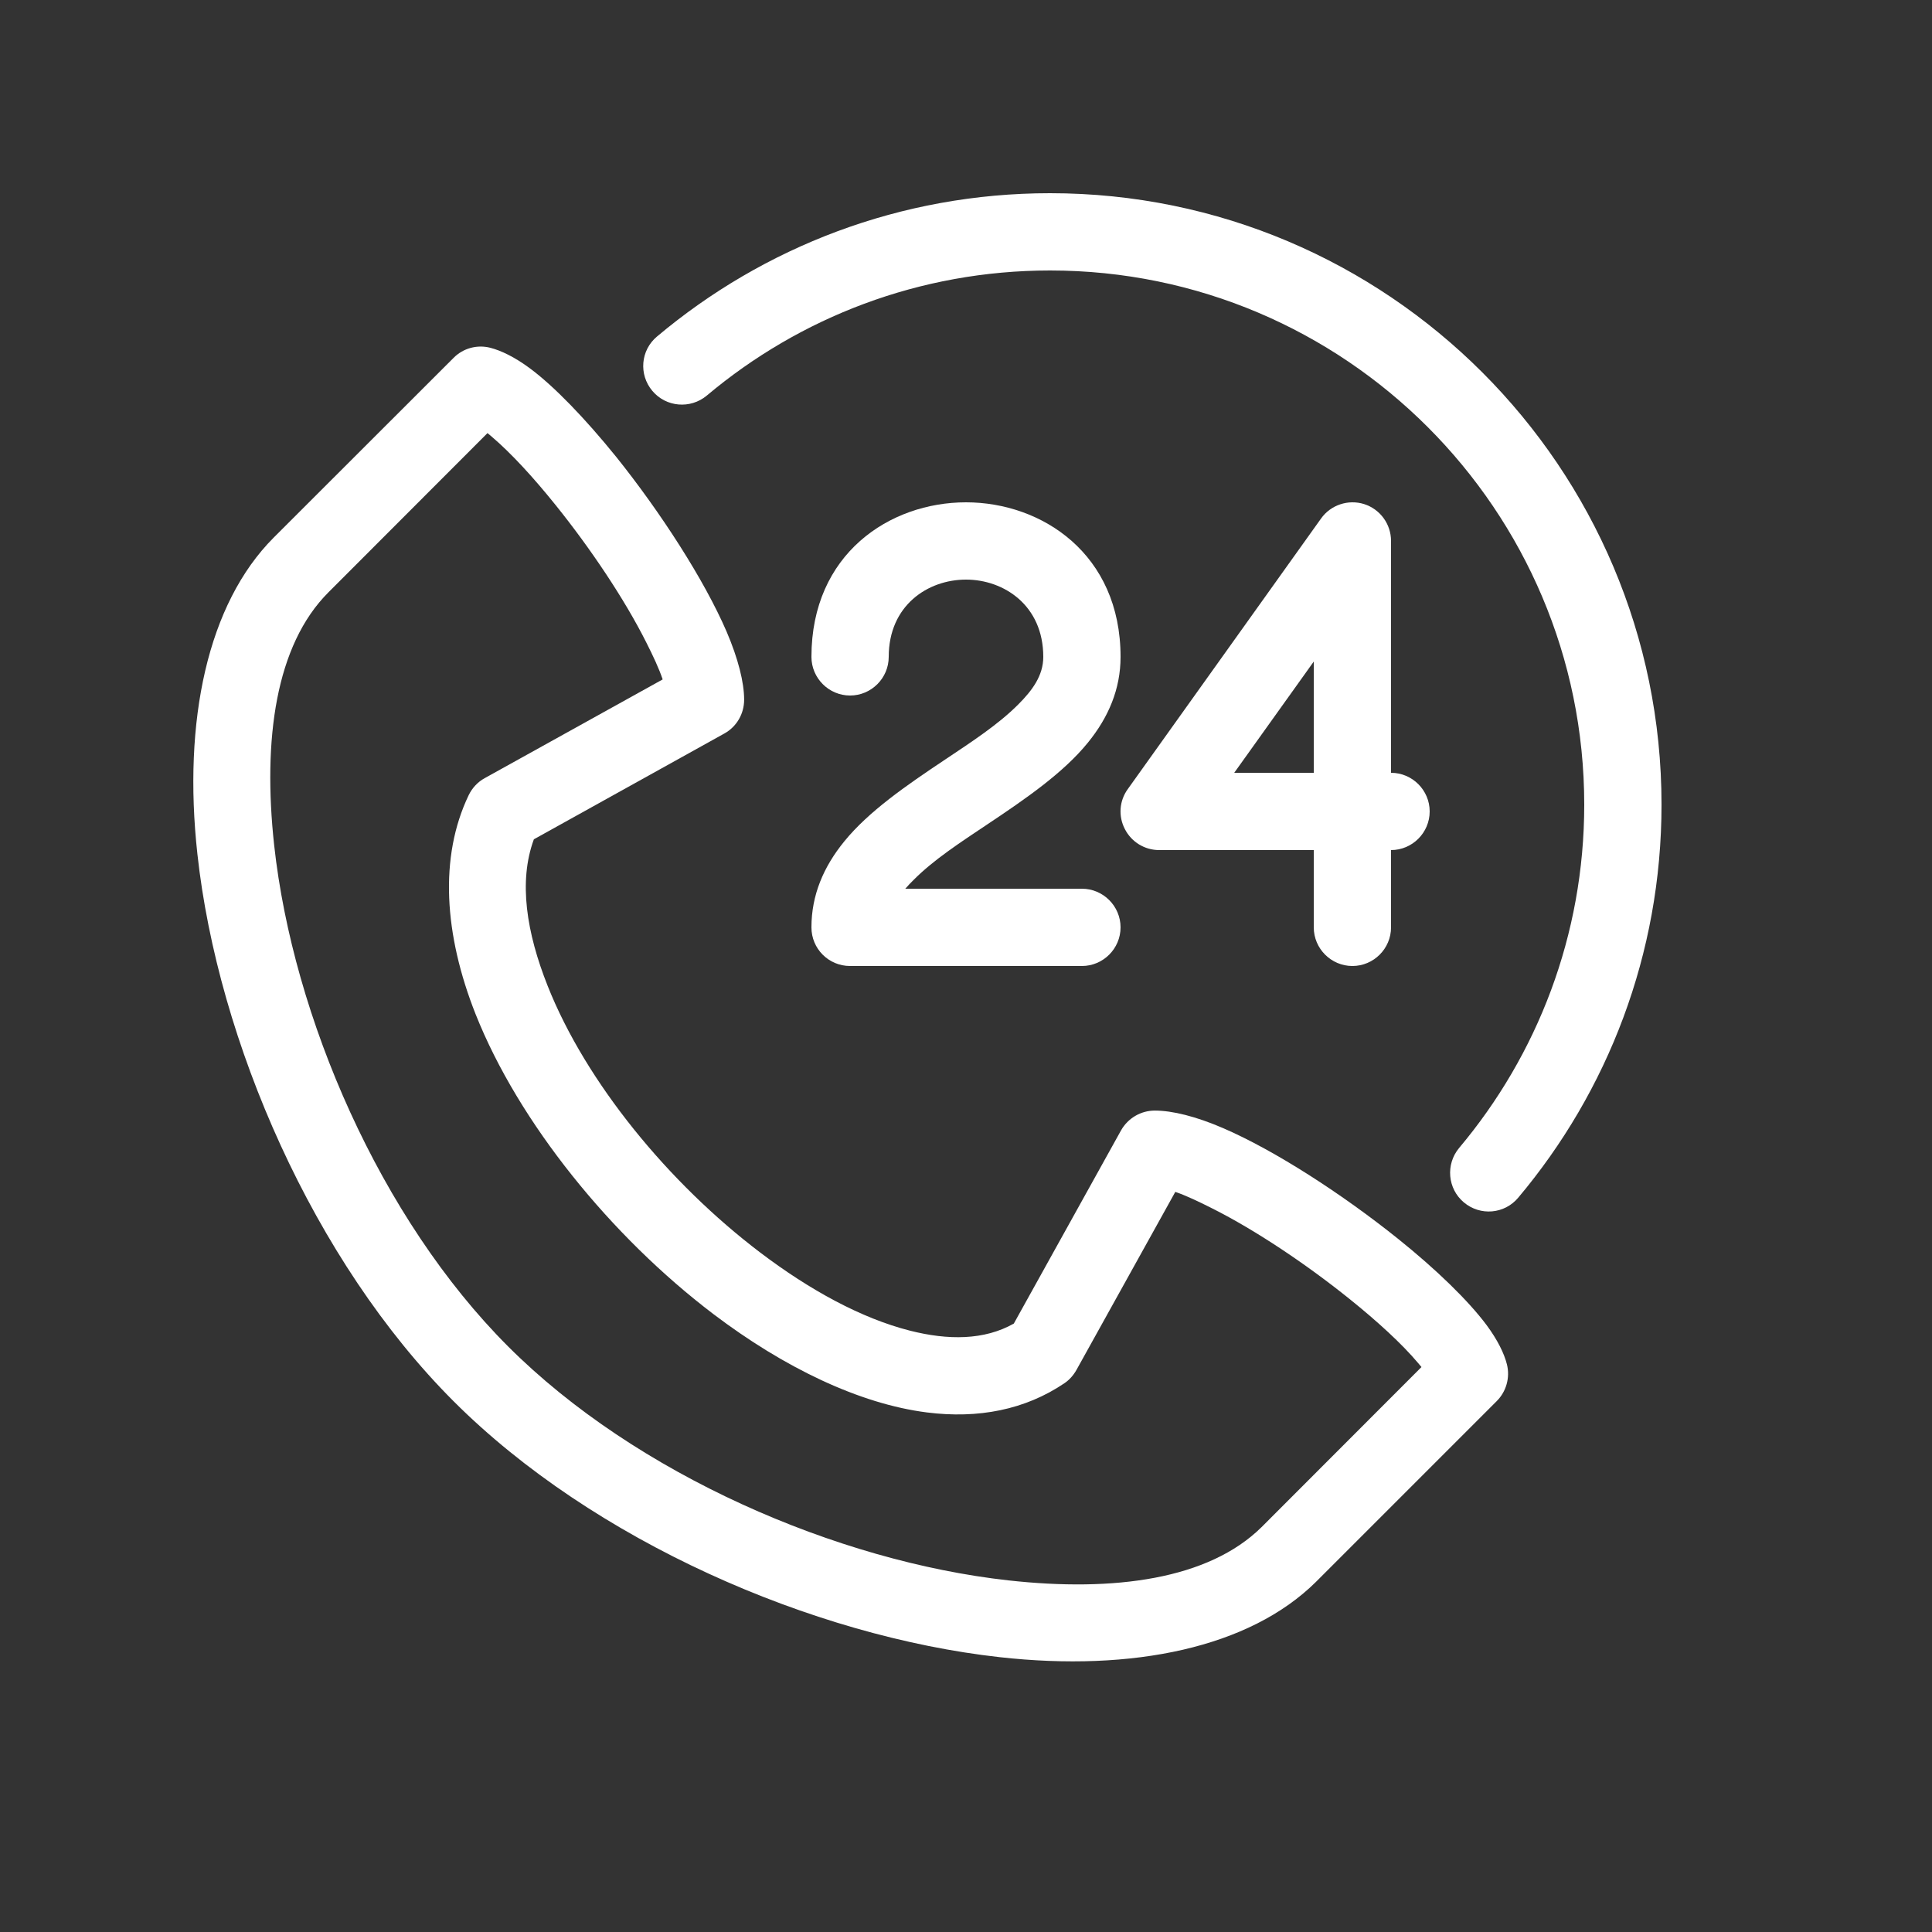
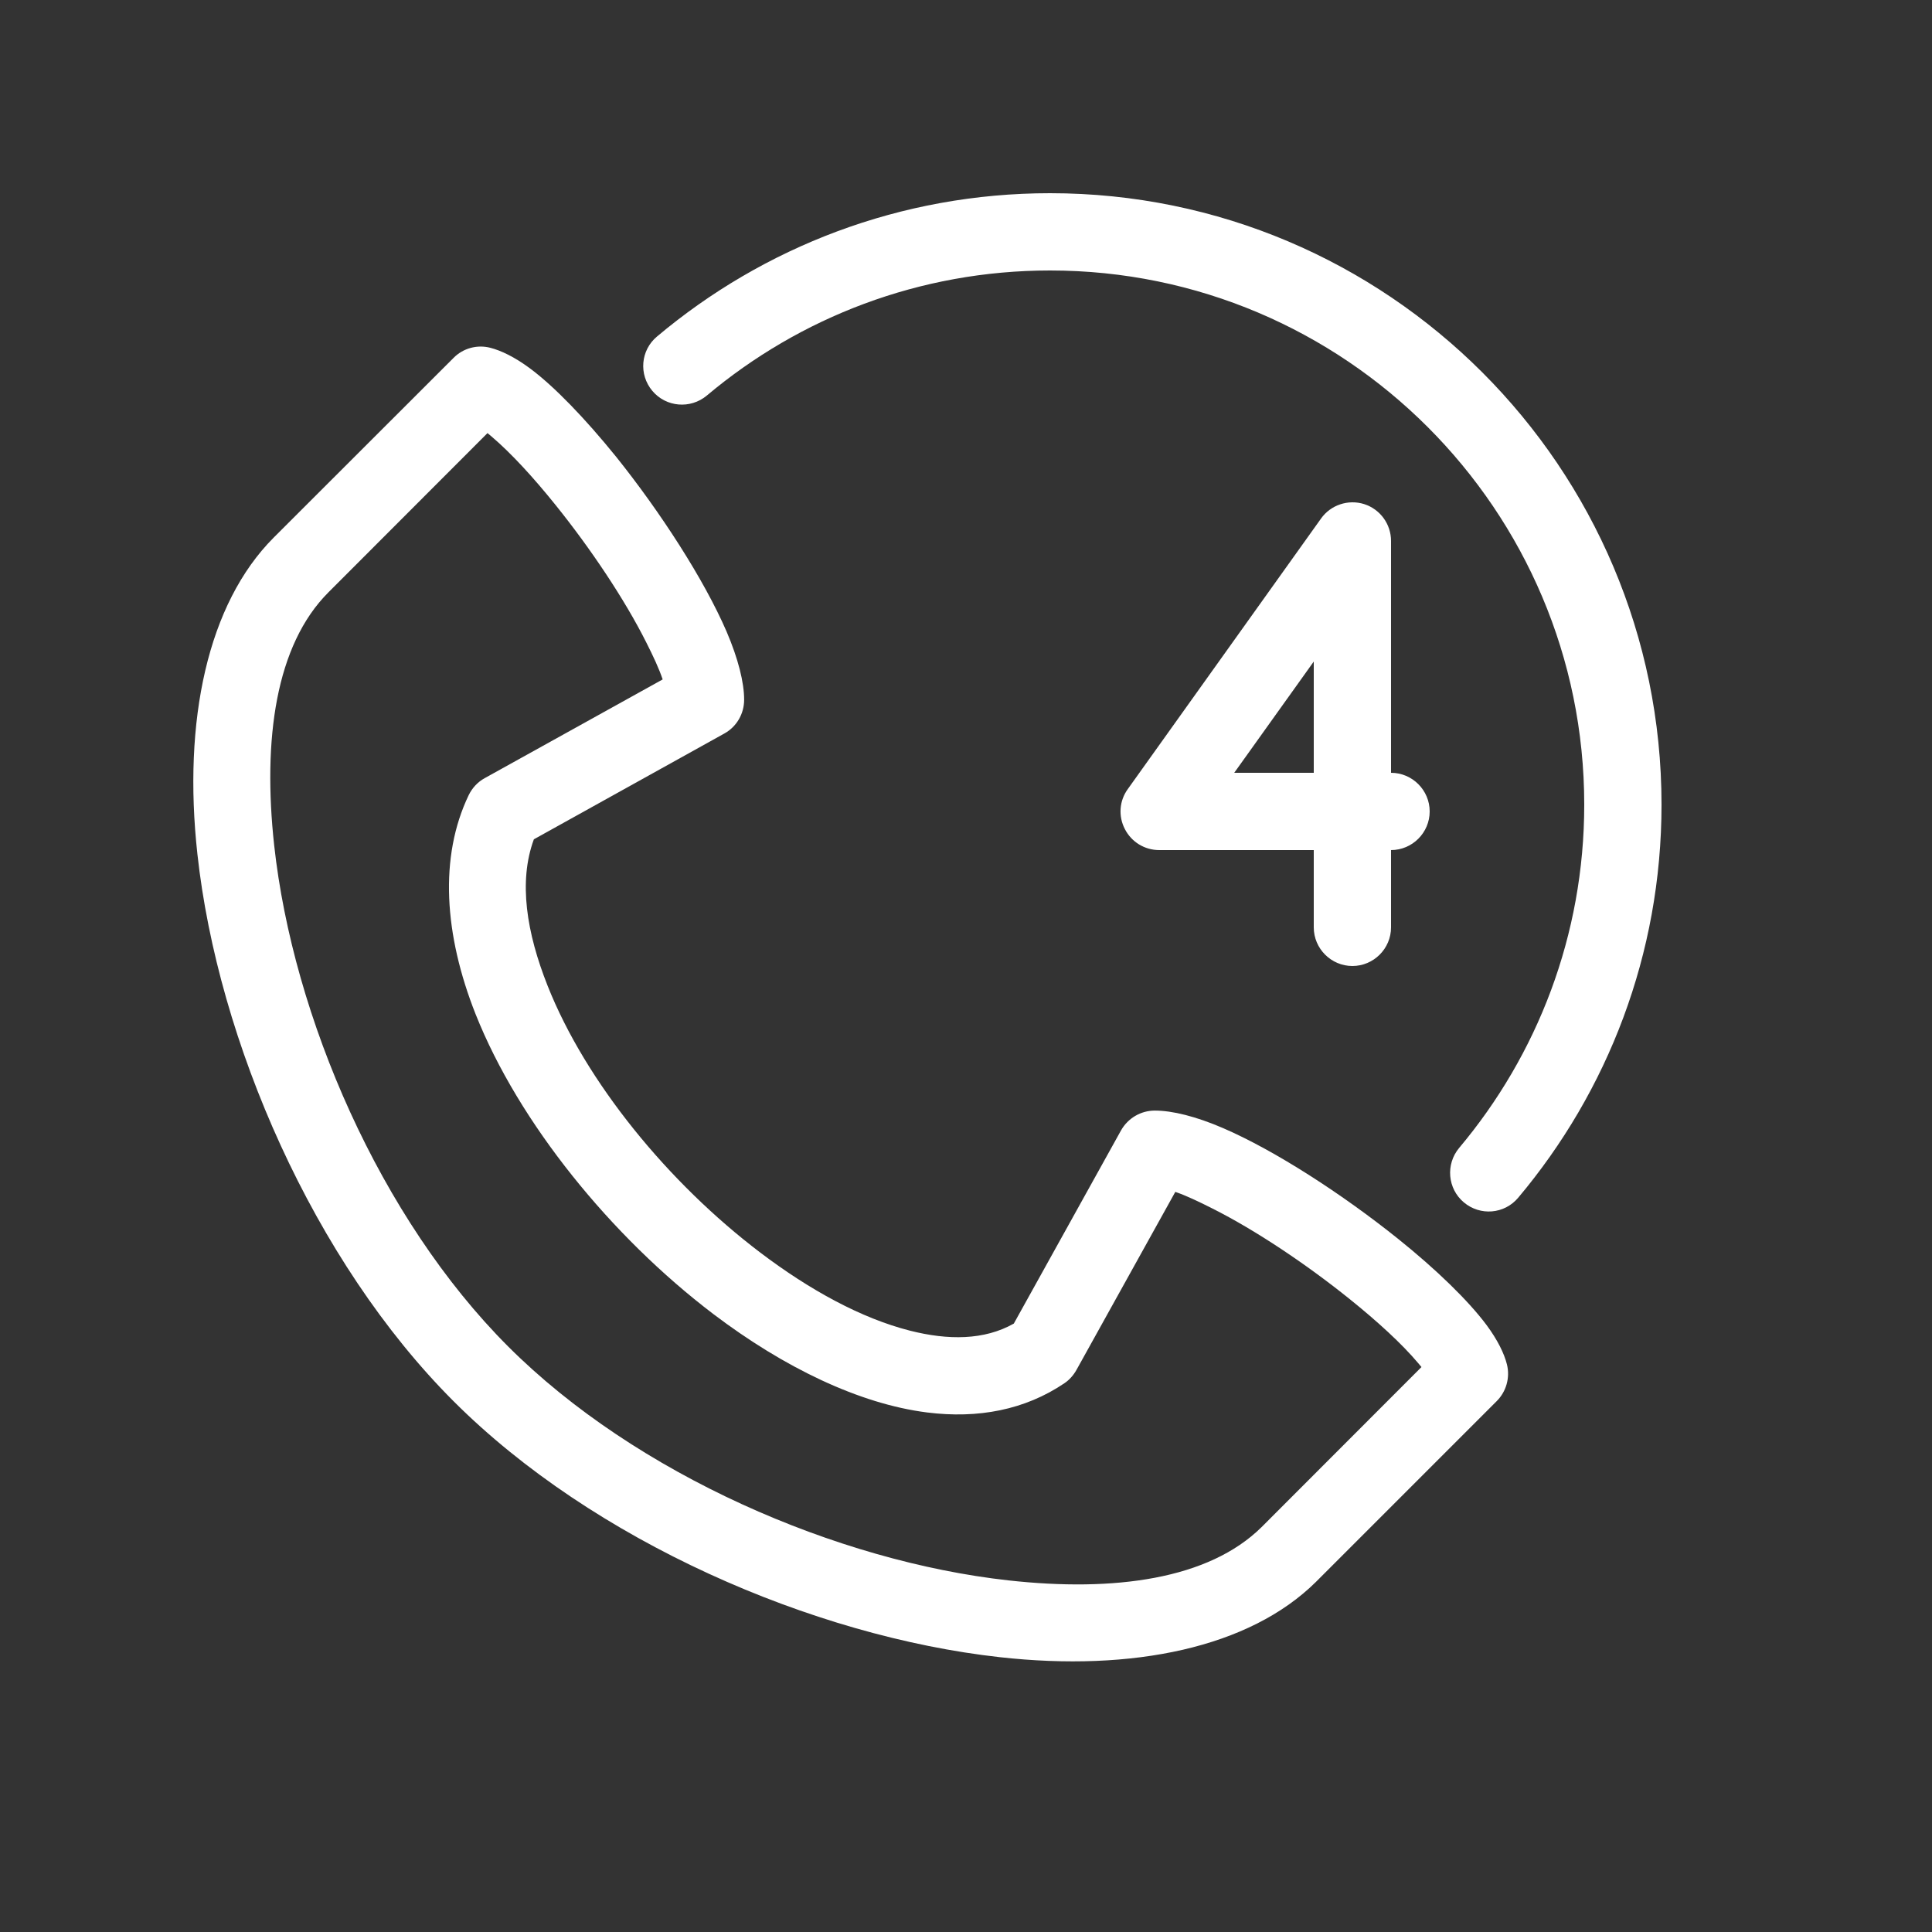
<svg xmlns="http://www.w3.org/2000/svg" fill-rule="evenodd" stroke-linejoin="round" stroke-miterlimit="2" clip-rule="evenodd" viewBox="0 0 12 12" id="24HoursService">
  <rect x="0" y="0" width="12" height="12" fill="#333333" stroke="none" />
-   <path d="M5.52,4.08c0,-0.32 0.243,-0.48 0.48,-0.48c0.235,0 0.48,0.16 0.48,0.48c-0,0.116 -0.068,0.208 -0.155,0.295c-0.124,0.125 -0.292,0.234 -0.458,0.345c-0.237,0.158 -0.472,0.32 -0.623,0.506c-0.129,0.158 -0.204,0.334 -0.204,0.534c0,0.133 0.107,0.24 0.24,0.24l1.44,0c0.132,-0 0.24,-0.108 0.24,-0.24c-0,-0.132 -0.108,-0.24 -0.24,-0.24l-1.097,0c0.016,-0.019 0.034,-0.037 0.052,-0.055c0.124,-0.125 0.292,-0.234 0.458,-0.345c0.237,-0.158 0.472,-0.32 0.623,-0.506c0.129,-0.158 0.204,-0.334 0.204,-0.534c-0,-0.64 -0.489,-0.96 -0.96,-0.96c-0.474,-0 -0.96,0.32 -0.96,0.96c0,0.132 0.108,0.24 0.24,0.24c0.132,0 0.24,-0.108 0.24,-0.24Z" fill="#ffffff" class="color000000 svgShape" />
  <path d="M8.16 5.28l0 .48c0 .132.108.24.24.24.132 0 .24-.108.24-.24l0-.48c.132 0 .24-.108.24-.24 0-.132-.108-.24-.24-.24 0 0 0-1.44 0-1.44 0-.104-.067-.197-.167-.229-.099-.031-.208.005-.268.09l-1.2 1.68c-.053.073-.06.169-.018.249.041.08.123.13.213.13l.96 0zm0-.48l0-.691c0 0-.494.691-.494.691l.494 0zM8.173 9.826l.006-.006.001 0-.001 0 .001-.001 1.116-1.116c.06-.06.084-.146.064-.228-.017-.068-.058-.152-.126-.244-.114-.153-.314-.347-.551-.537-.344-.276-.764-.548-1.086-.687-.169-.073-.316-.109-.424-.109-.087 0-.167.047-.21.123l-.666 1.2c-.184.104-.408.104-.645.044-.303-.077-.624-.253-.931-.486-.567-.43-1.082-1.056-1.32-1.657-.13-.328-.182-.646-.085-.909 0 0 1.183-.657 1.183-.657.076-.042.123-.122.123-.21 0-.107-.037-.255-.109-.423-.139-.322-.411-.743-.687-1.087-.191-.236-.384-.437-.537-.55-.092-.068-.177-.109-.244-.126-.082-.021-.169.003-.228.063l-1.117 1.116c-.411.412-.565 1.137-.474 1.965.127 1.163.722 2.53 1.591 3.399.867.867 2.231 1.461 3.393 1.59.826.092 1.551-.059 1.964-.468l-.001.001zm-.154.063l-.001 0-.013.006.014-.006zm-.178-.409l-.005.005c-.329.325-.915.404-1.573.331-1.063-.118-2.313-.659-3.107-1.453-.795-.795-1.336-2.047-1.453-3.112-.072-.658.009-1.244.337-1.572l.988-.989c.008.007.017.014.026.022.119.101.258.252.397.425.215.267.428.584.563.853.043.085.079.162.102.23 0 0-1.105.613-1.105.613-.044.024-.078.061-.1.106-.184.384-.153.865.043 1.36.268.674.841 1.38 1.477 1.863.438.332.907.558 1.327.611.317.04.609-.016.854-.182.031-.021.056-.05.074-.082l.614-1.106c.067.023.145.06.23.103.269.135.586.348.852.562.173.139.325.278.426.398.007.009.014.017.021.025l-.988.989z" fill="#ffffff" class="color000000 svgShape" />
  <path d="M4.39,2.457c0.577,-0.485 1.321,-0.777 2.132,-0.777c1.831,0 3.318,1.487 3.318,3.318c0,0.811 -0.292,1.555 -0.777,2.132c-0.085,0.102 -0.072,0.253 0.029,0.338c0.102,0.086 0.253,0.073 0.338,-0.029c0.555,-0.66 0.89,-1.512 0.89,-2.441c0,-2.096 -1.702,-3.798 -3.798,-3.798c-0.929,0 -1.781,0.335 -2.441,0.89c-0.102,0.085 -0.115,0.236 -0.029,0.338c0.085,0.101 0.236,0.114 0.338,0.029Z" fill="#ffffff" class="color000000 svgShape" />
</svg>